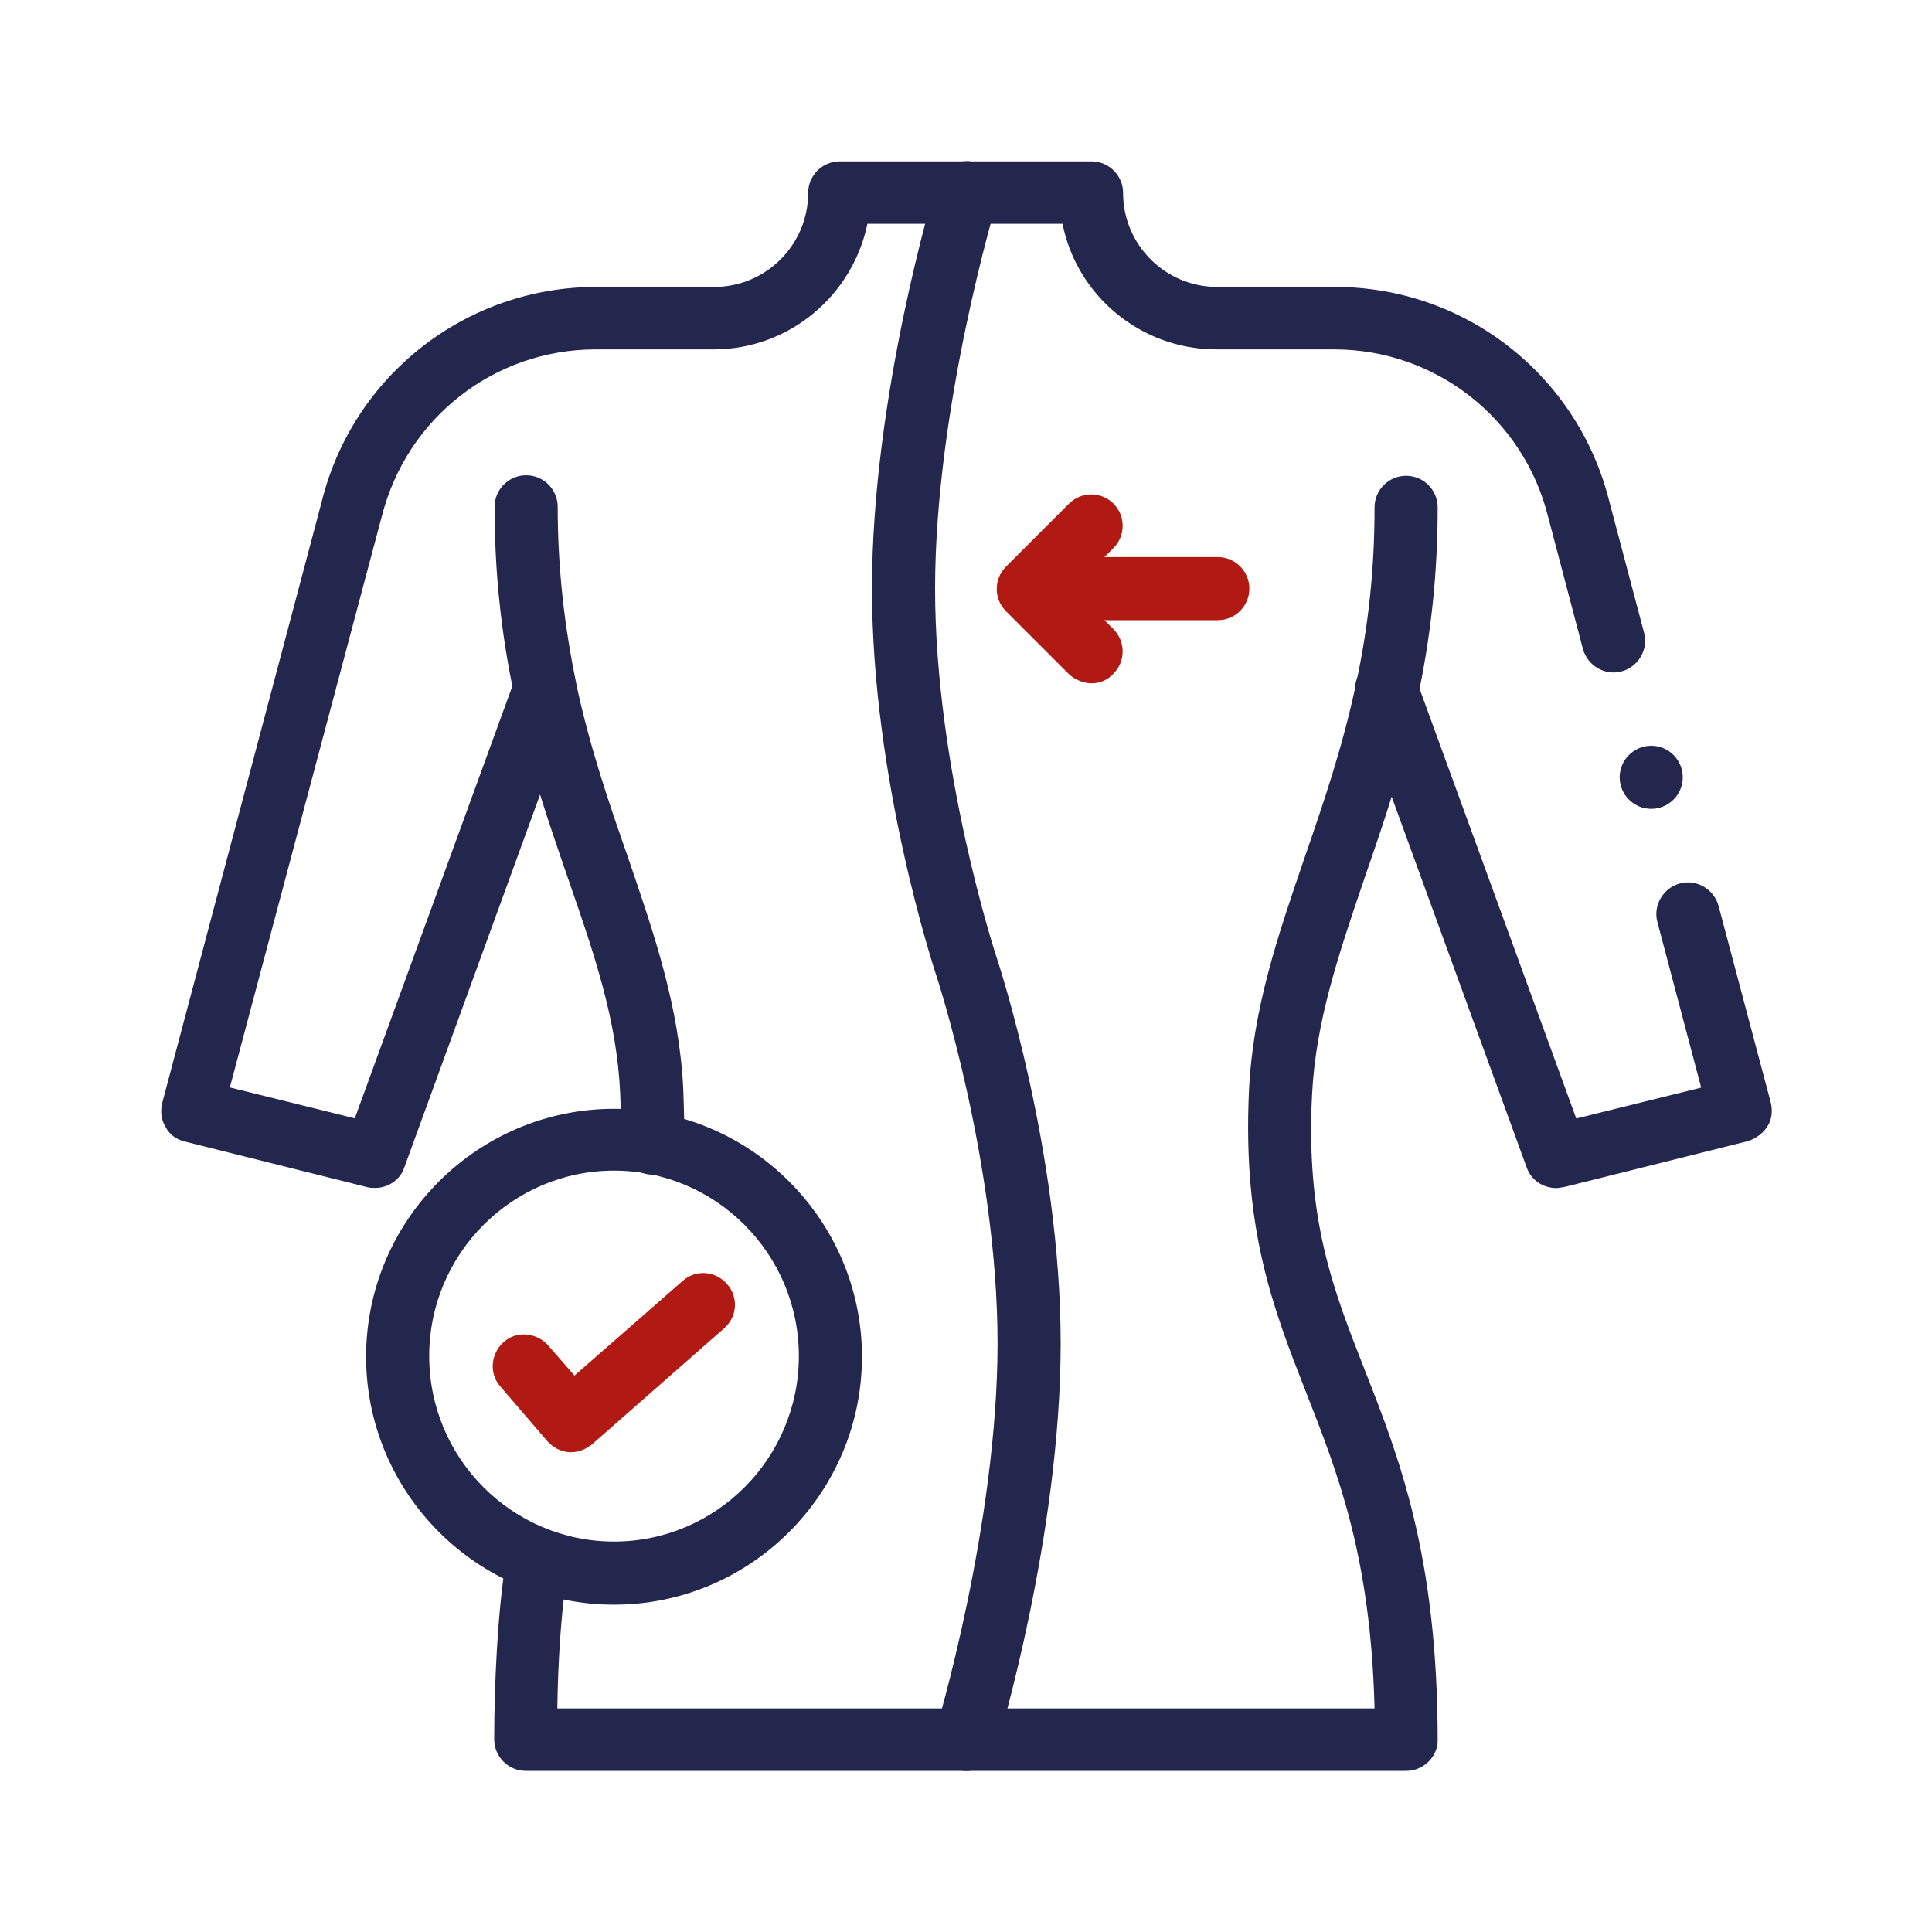
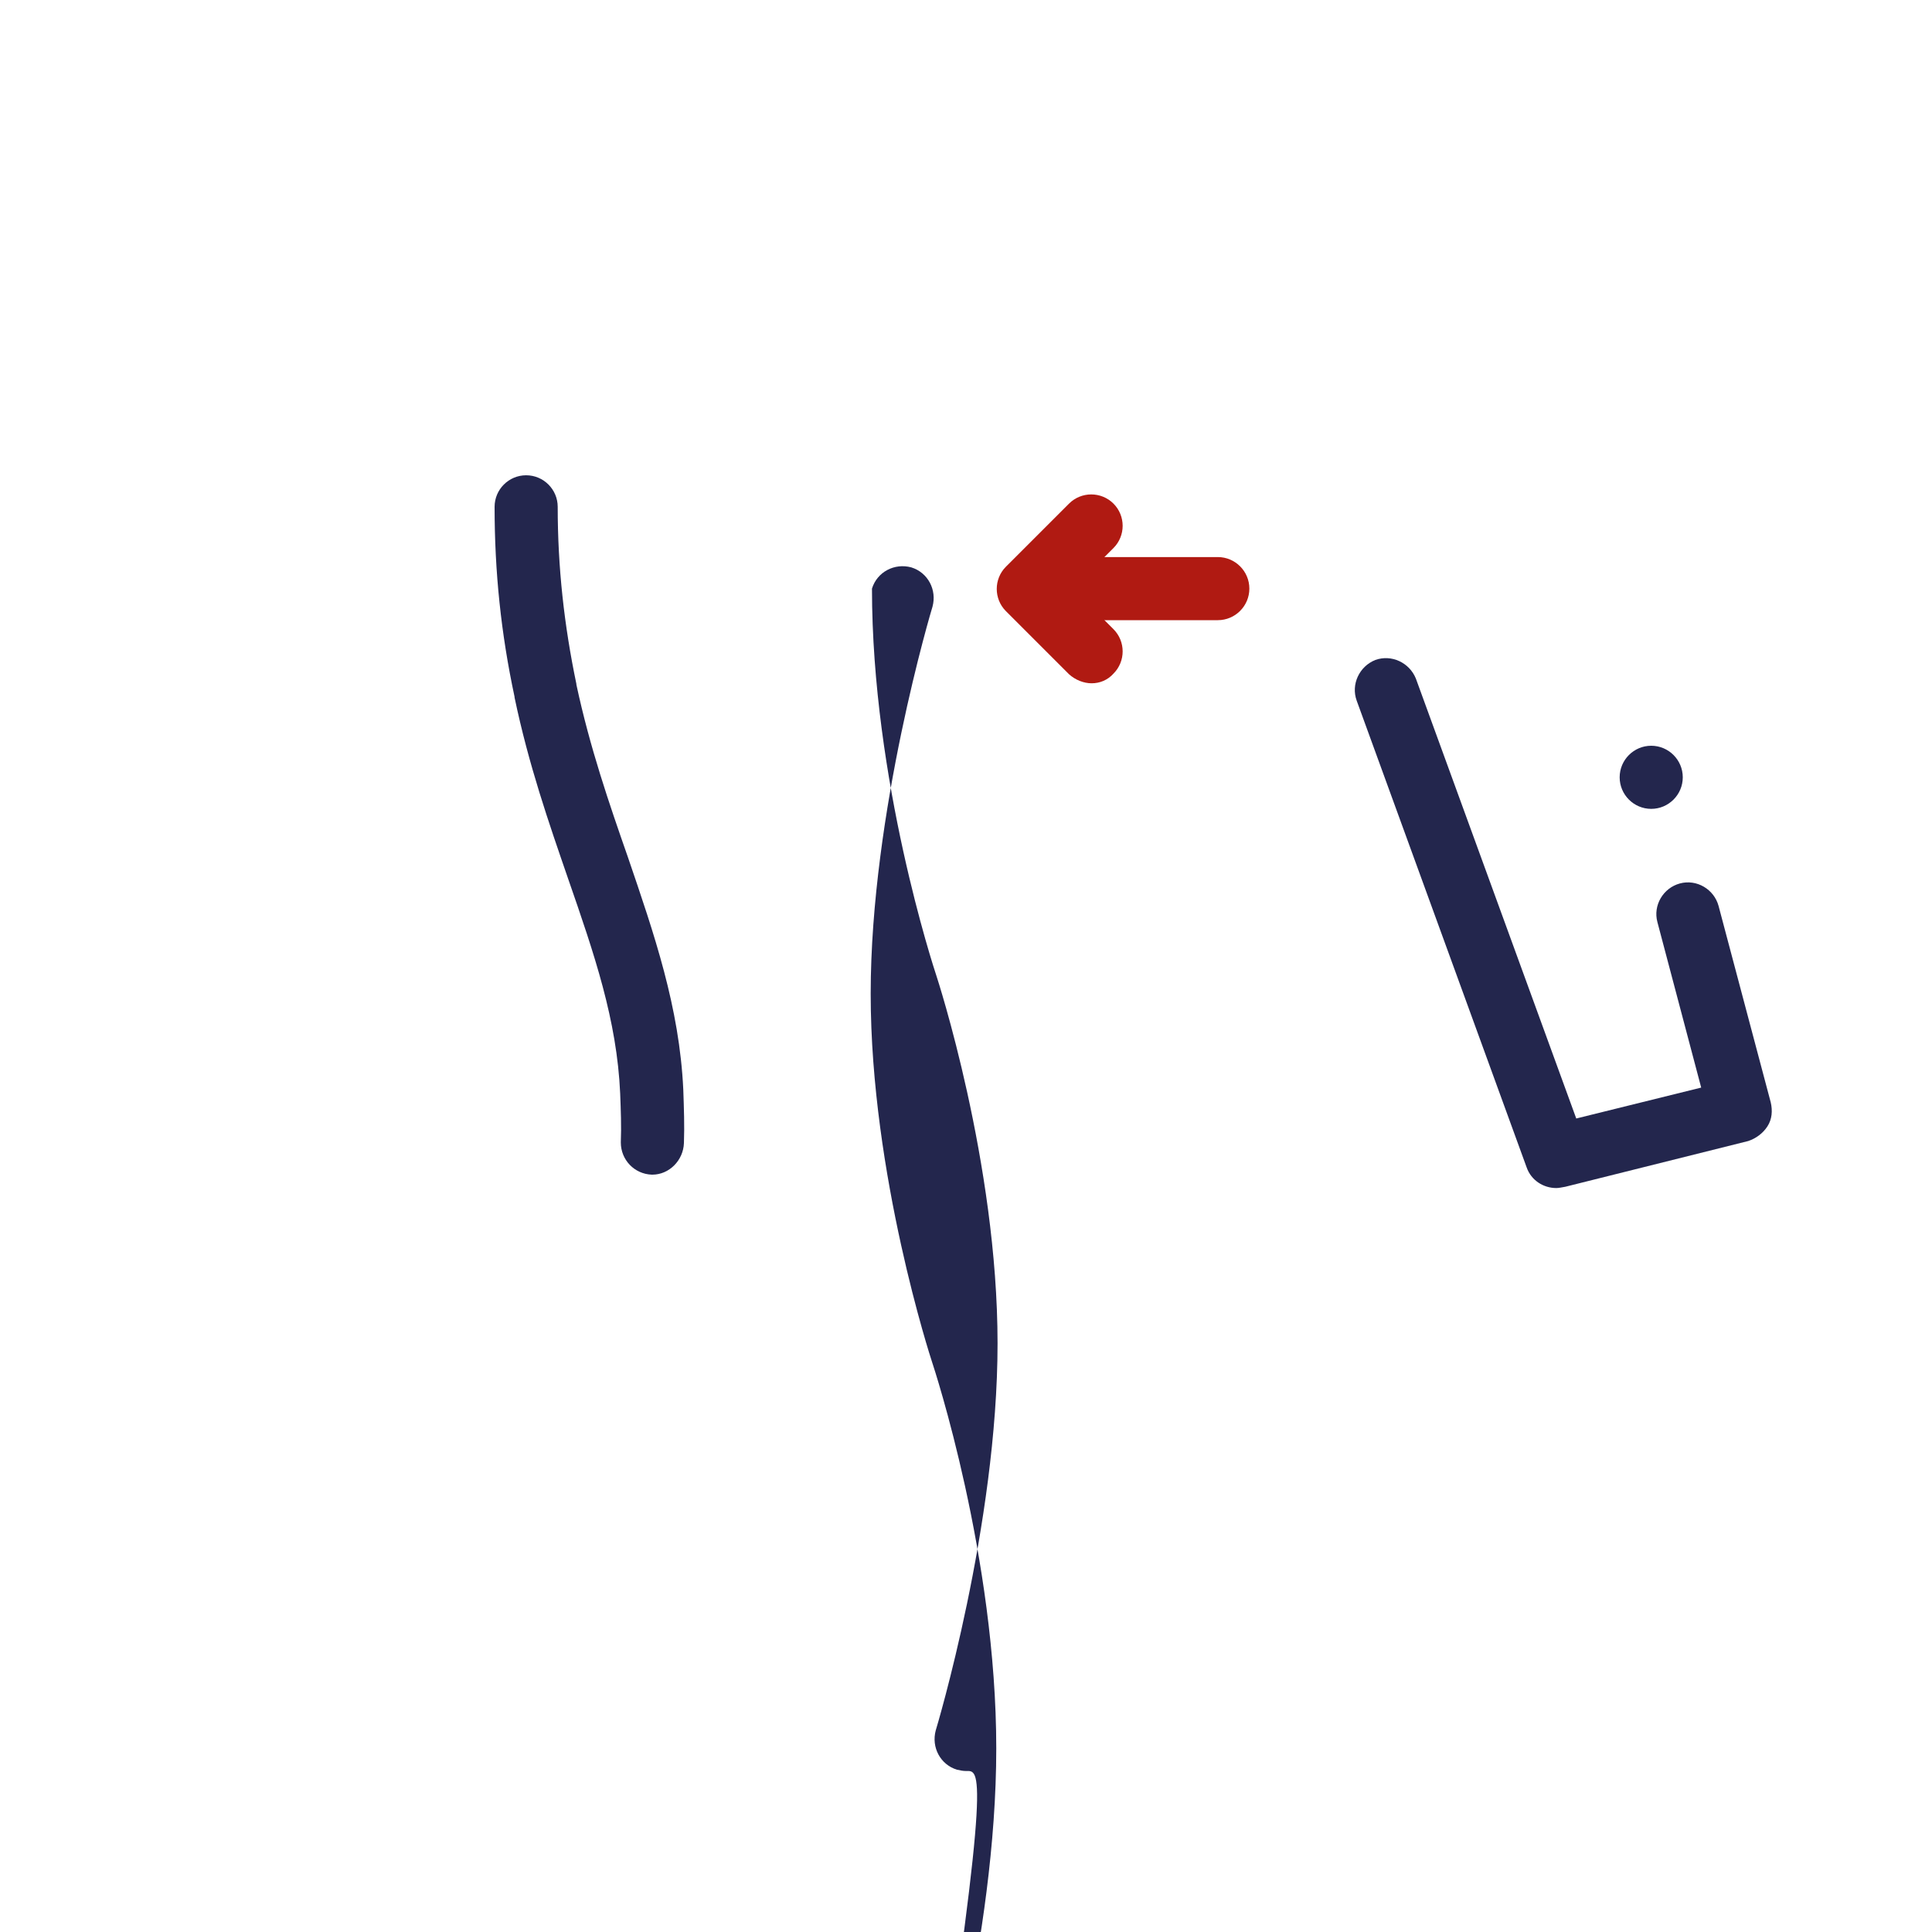
<svg xmlns="http://www.w3.org/2000/svg" version="1.1" id="Layer_1" x="0px" y="0px" width="300px" height="300px" viewBox="0 0 300 300" style="enable-background:new 0 0 300 300;" xml:space="preserve">
  <style type="text/css">
	.st0{fill:none;stroke:#000000;stroke-width:4.103;stroke-linecap:round;stroke-linejoin:round;}
	.st1{fill:none;stroke:#000000;stroke-width:3.933;stroke-linecap:round;stroke-linejoin:round;}
	.st2{fill:none;stroke:#000000;stroke-width:7.545;stroke-miterlimit:22.926;}
	.st3{fill:none;stroke:#000000;stroke-width:7.547;stroke-miterlimit:10.002;}
	.st4{clip-path:url(#SVGID_00000169526566175617858660000010446696505060895652_);}
	.st5{fill:none;stroke:#000000;stroke-width:7.324;stroke-miterlimit:30.568;}
	.st6{fill:none;stroke:#000000;stroke-width:7.324;stroke-miterlimit:3.484;}
	.st7{fill:#23264D;}
	.st8{fill:#B01A12;}
	.st9{fill:none;stroke:#000000;stroke-width:9.547;stroke-linecap:round;stroke-linejoin:round;stroke-miterlimit:10;}
	.st10{fill:none;stroke:#000000;stroke-width:10.163;stroke-linecap:round;stroke-linejoin:round;stroke-miterlimit:10;}
	.st11{fill:none;stroke:#000000;stroke-width:9;stroke-linecap:round;stroke-linejoin:round;stroke-miterlimit:10;}
	.st12{fill:none;stroke:#000000;stroke-width:9.766;stroke-linecap:round;stroke-linejoin:round;stroke-miterlimit:13.333;}
	.st13{fill:#FFFFFF;}
	.st14{clip-path:url(#SVGID_00000093151530851277379790000017525089514827990449_);}
	.st15{clip-path:url(#SVGID_00000149346568074075722550000008060694349853422230_);}
	
		.st16{fill:none;stroke:#000000;stroke-width:9.766;stroke-linecap:round;stroke-linejoin:round;stroke-miterlimit:13.333;stroke-dasharray:9.766,19.531;}
</style>
  <g id="g4189" transform="translate(116,402)">
    <g>
      <path class="st7" d="M-14.7-219.6c0,0-0.1,0-0.1,0c-2.7-0.1-4.8-2.3-4.8-5c0.1-2.5,0-5-0.1-7.6c-0.5-11.4-4-21.6-8.1-33.4    c-3-8.7-6.1-17.6-8.3-28.1c0,0,0-0.1,0-0.1c-2.1-9.8-3.1-19.4-3.1-29.5c0-2.7,2.2-4.9,4.9-4.9s4.9,2.2,4.9,4.9    c0,9.4,1,18.4,2.9,27.5c0,0,0,0.1,0,0.1c2.1,9.8,5.1,18.5,8,26.8c4.1,12,8,23.3,8.6,36.1c0.1,2.9,0.2,5.6,0.1,8.3    C-9.9-221.8-12.1-219.6-14.7-219.6z" />
    </g>
  </g>
  <g id="g4193" transform="translate(118.94,60.88)">
    <g id="path4195">
-       <path class="st7" d="M99.4,214.1H-37.3c-2.7,0-4.9-2.2-4.9-4.9c0-9.1,0.6-19.4,1.5-25.5c0.4-2.7,2.9-4.5,5.5-4.1    c2.7,0.4,4.5,2.9,4.1,5.5c-0.7,4.7-1.2,12-1.3,19.3H94.5c-0.6-23.6-5.7-36.5-10.6-49c-5.1-13-9.9-25.2-8.9-46.9    c0.6-12.8,4.5-24.1,8.6-36.1c2.9-8.4,5.9-17.1,8-27c2-9.2,2.9-18.2,2.9-27.5c0-2.7,2.2-4.9,4.9-4.9s4.9,2.2,4.9,4.9    c0,10.1-1,19.7-3.1,29.6c-2.2,10.5-5.3,19.4-8.3,28.1c-4,11.8-7.5,22-8.1,33.4c-1,19.6,3.3,30.4,8.2,42.9    c5.3,13.5,11.3,28.8,11.3,57.5C104.3,211.9,102.1,214.1,99.4,214.1z" />
-     </g>
+       </g>
  </g>
  <g id="g4197" transform="translate(256,502)">
    <g id="path4199">
-       <path class="st7" d="M-106-227c-0.5,0-0.9-0.1-1.4-0.2c-2.6-0.8-4-3.5-3.3-6.1c0.1-0.3,9.6-31.9,9.6-60.1    c0-28.1-9.4-56.8-9.5-57.1c-0.4-1.2-10-30.4-10-60.1c0-29.7,9.6-61.6,10-62.9c0.8-2.6,3.5-4,6.1-3.3c2.6,0.8,4,3.5,3.3,6.1    c-0.1,0.3-9.6,31.9-9.6,60.1c0,28.1,9.4,56.8,9.5,57.1c0.4,1.2,10,30.4,10,60.1c0,29.7-9.6,61.6-10,62.9    C-102-228.4-103.9-227-106-227z" />
+       <path class="st7" d="M-106-227c-0.5,0-0.9-0.1-1.4-0.2c-2.6-0.8-4-3.5-3.3-6.1c0.1-0.3,9.6-31.9,9.6-60.1    c0-28.1-9.4-56.8-9.5-57.1c-0.4-1.2-10-30.4-10-60.1c0.8-2.6,3.5-4,6.1-3.3c2.6,0.8,4,3.5,3.3,6.1    c-0.1,0.3-9.6,31.9-9.6,60.1c0,28.1,9.4,56.8,9.5,57.1c0.4,1.2,10,30.4,10,60.1c0,29.7-9.6,61.6-10,62.9    C-102-228.4-103.9-227-106-227z" />
    </g>
  </g>
  <g id="g4205" transform="translate(336,376)">
    <g id="path4207">
      <path class="st8" d="M-146.9-279.7h-29.3c-2.7,0-4.9-2.2-4.9-4.9s2.2-4.9,4.9-4.9h29.3c2.7,0,4.9,2.2,4.9,4.9    S-144.2-279.7-146.9-279.7z" />
    </g>
  </g>
  <g id="g4209" transform="translate(296,396)">
    <g id="path4211">
      <path class="st8" d="M-126.5-289.9c-1.2,0-2.5-0.5-3.5-1.4l-9.8-9.8c-1.9-1.9-1.9-5,0-6.9l9.8-9.8c1.9-1.9,5-1.9,6.9,0    c1.9,1.9,1.9,5,0,6.9l-6.3,6.3l6.3,6.3c1.9,1.9,1.9,5,0,6.9C-124-290.4-125.2-289.9-126.5-289.9z" />
    </g>
  </g>
  <g id="g4213" transform="translate(484,316)">
    <g id="path4215">
      <path class="st7" d="M-222.7-195.3c0,2.7-2.2,4.9-4.9,4.9s-4.9-2.2-4.9-4.9s2.2-4.9,4.9-4.9S-222.7-198-222.7-195.3L-222.7-195.3z    " />
    </g>
  </g>
  <g id="g4217" transform="translate(389.66,343.88)">
    <g id="path4219">
      <path class="st7" d="M-148-159.4c-2,0-3.9-1.2-4.6-3.2l-26.4-72.5c-0.9-2.5,0.4-5.3,2.9-6.3c2.5-0.9,5.3,0.4,6.3,2.9l24.9,68.3    l19.4-4.8l-6.8-25.7c-0.7-2.6,0.9-5.3,3.5-6c2.6-0.7,5.3,0.9,6,3.5l8.1,30.5c0.3,1.3,0.2,2.6-0.5,3.7c-0.7,1.1-1.8,1.9-3,2.3    l-28.4,7.1C-147.2-159.5-147.6-159.4-148-159.4z" />
    </g>
  </g>
  <g id="g4221" transform="translate(462.293,359.456)">
    <g id="path4223">
-       <path class="st7" d="M-404-175c-0.4,0-0.8,0-1.2-0.1l-28.4-7.1c-1.3-0.3-2.4-1.1-3-2.3c-0.7-1.1-0.8-2.5-0.5-3.7l24.8-93.5    c4.9-19.5,22.4-33.2,42.6-33.2h18.3c8.1,0,14.6-6.6,14.6-14.6c0-2.7,2.2-4.9,4.9-4.9h39.1c2.7,0,4.9,2.2,4.9,4.9    c0,8.1,6.6,14.6,14.6,14.6h18.3c20.2,0,37.7,13.7,42.6,33.3l5.4,20.4c0.7,2.6-0.9,5.3-3.5,6c-2.6,0.7-5.3-0.9-6-3.5l-5.4-20.5    c-3.8-15.3-17.5-26-33.2-26h-18.3c-11.8,0-21.7-8.4-23.9-19.5h-30.3c-2.3,11.1-12.1,19.5-23.9,19.5h-18.3    c-15.7,0-29.3,10.6-33.2,25.9l-23.6,88.7l19.4,4.8l24.9-68.3c0.9-2.5,3.7-3.8,6.3-2.9c2.5,0.9,3.8,3.7,2.9,6.3l-26.4,72.5    C-400.1-176.3-402-175-404-175z" />
-     </g>
+       </g>
  </g>
  <g id="g4582_00000092424317392998909210000006296959281466589112_" transform="translate(488.047,246.173)">
    <g id="path4584_00000010288565317962062740000008964241942162943122_">
-       <path class="st7" d="M-392.7,3c-21.2,0-38.5-17.3-38.5-38.5s17.3-38.5,38.5-38.5s38.5,17.3,38.5,38.5S-371.5,3-392.7,3z     M-392.7-64.4c-15.8,0-28.7,12.9-28.7,28.8s12.9,28.8,28.7,28.8S-364-19.7-364-35.6S-376.9-64.4-392.7-64.4z" />
-     </g>
+       </g>
  </g>
  <g>
-     <path class="st8" d="M88.7,225.5c-0.1,0-0.2,0-0.3,0c-1.3-0.1-2.5-0.7-3.4-1.7l-7.3-8.5c-1.8-2-1.5-5.1,0.5-6.9   c2-1.8,5.1-1.5,6.9,0.5l4.1,4.7l16.8-14.7c2-1.8,5.1-1.6,6.9,0.5c1.8,2,1.6,5.1-0.5,6.9l-20.5,18C91,225,89.9,225.5,88.7,225.5z" />
-   </g>
+     </g>
</svg>